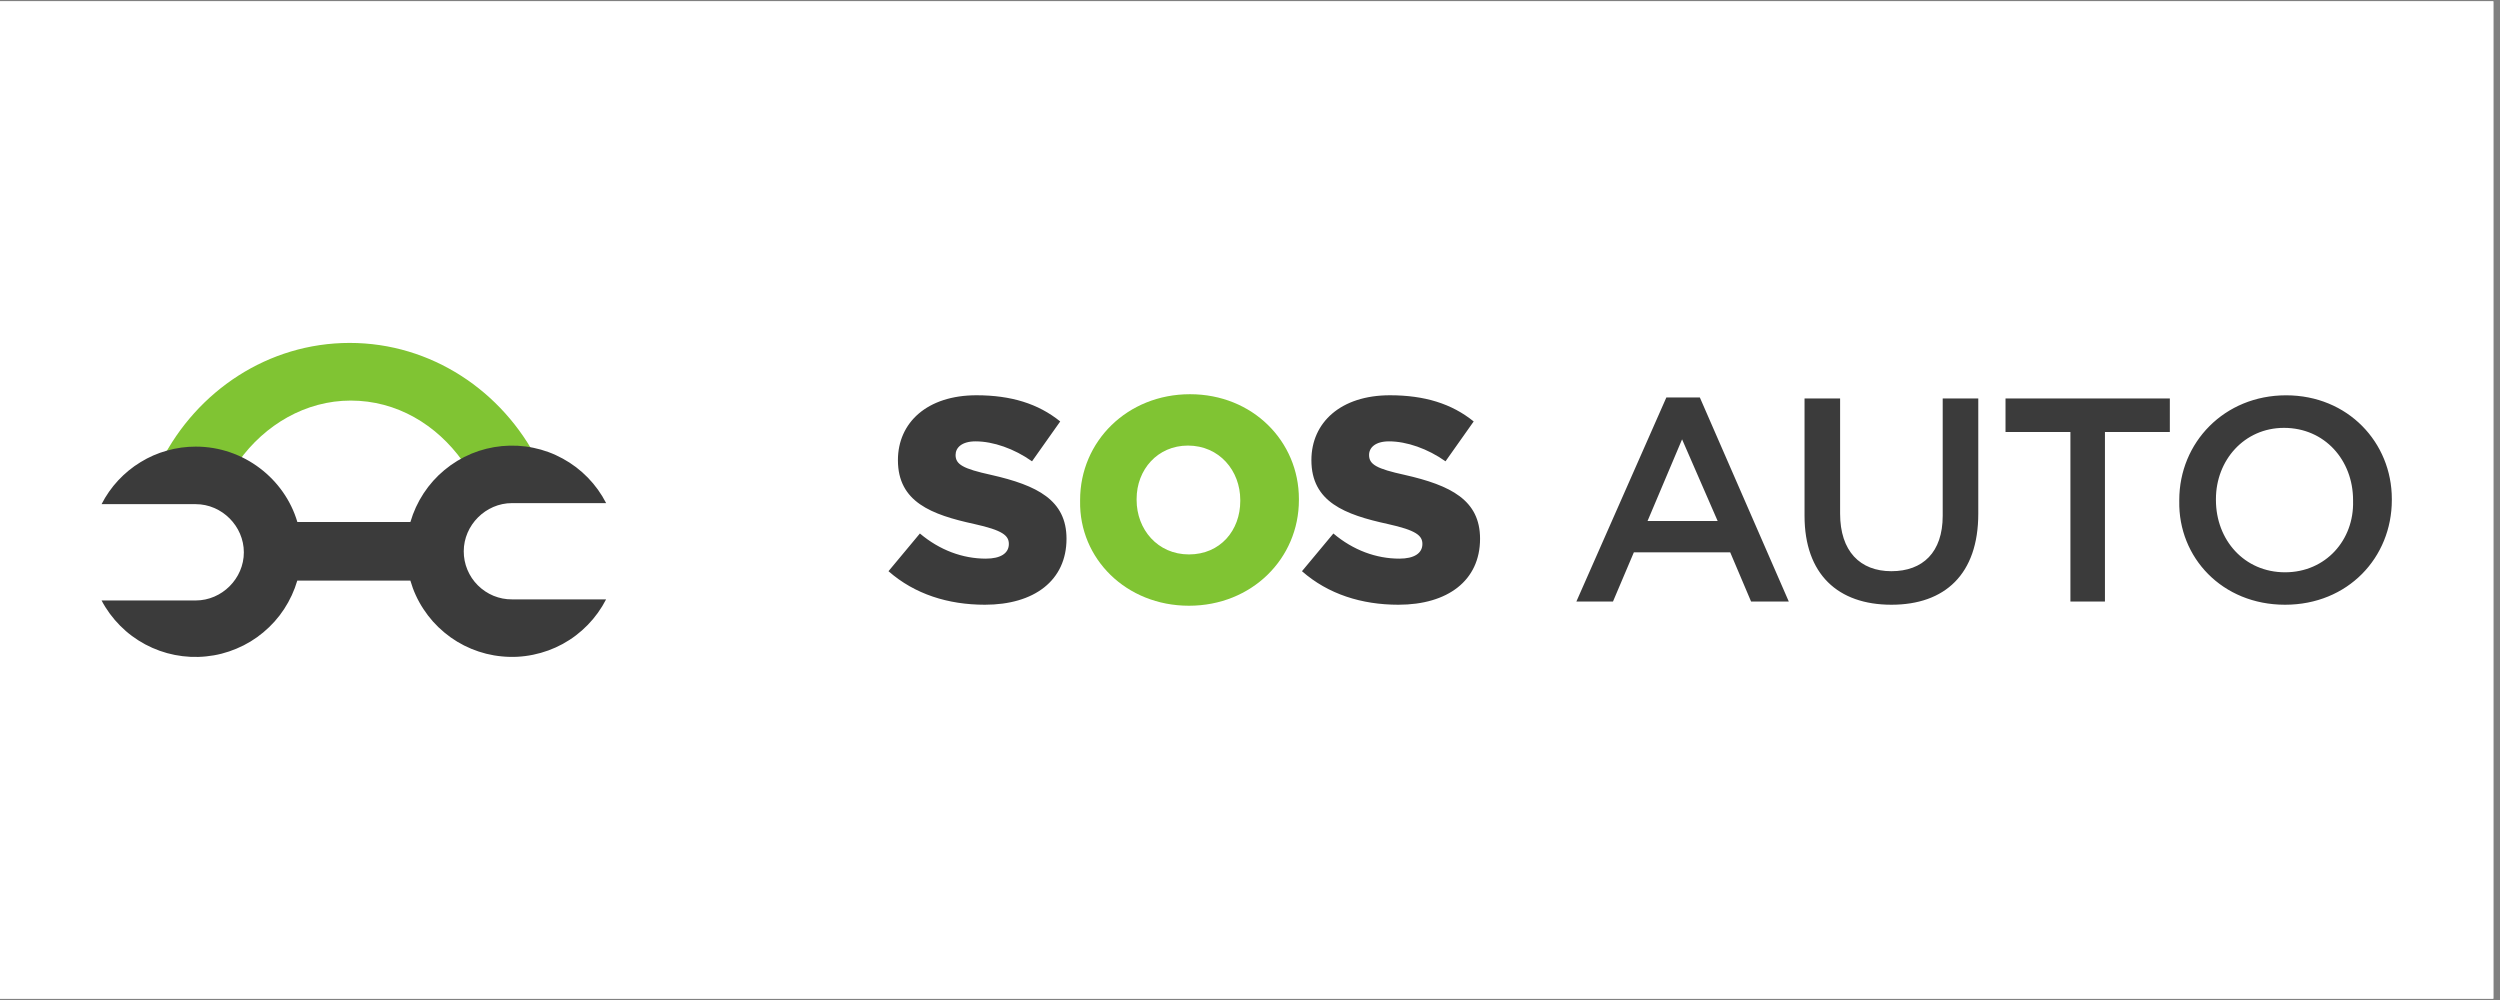
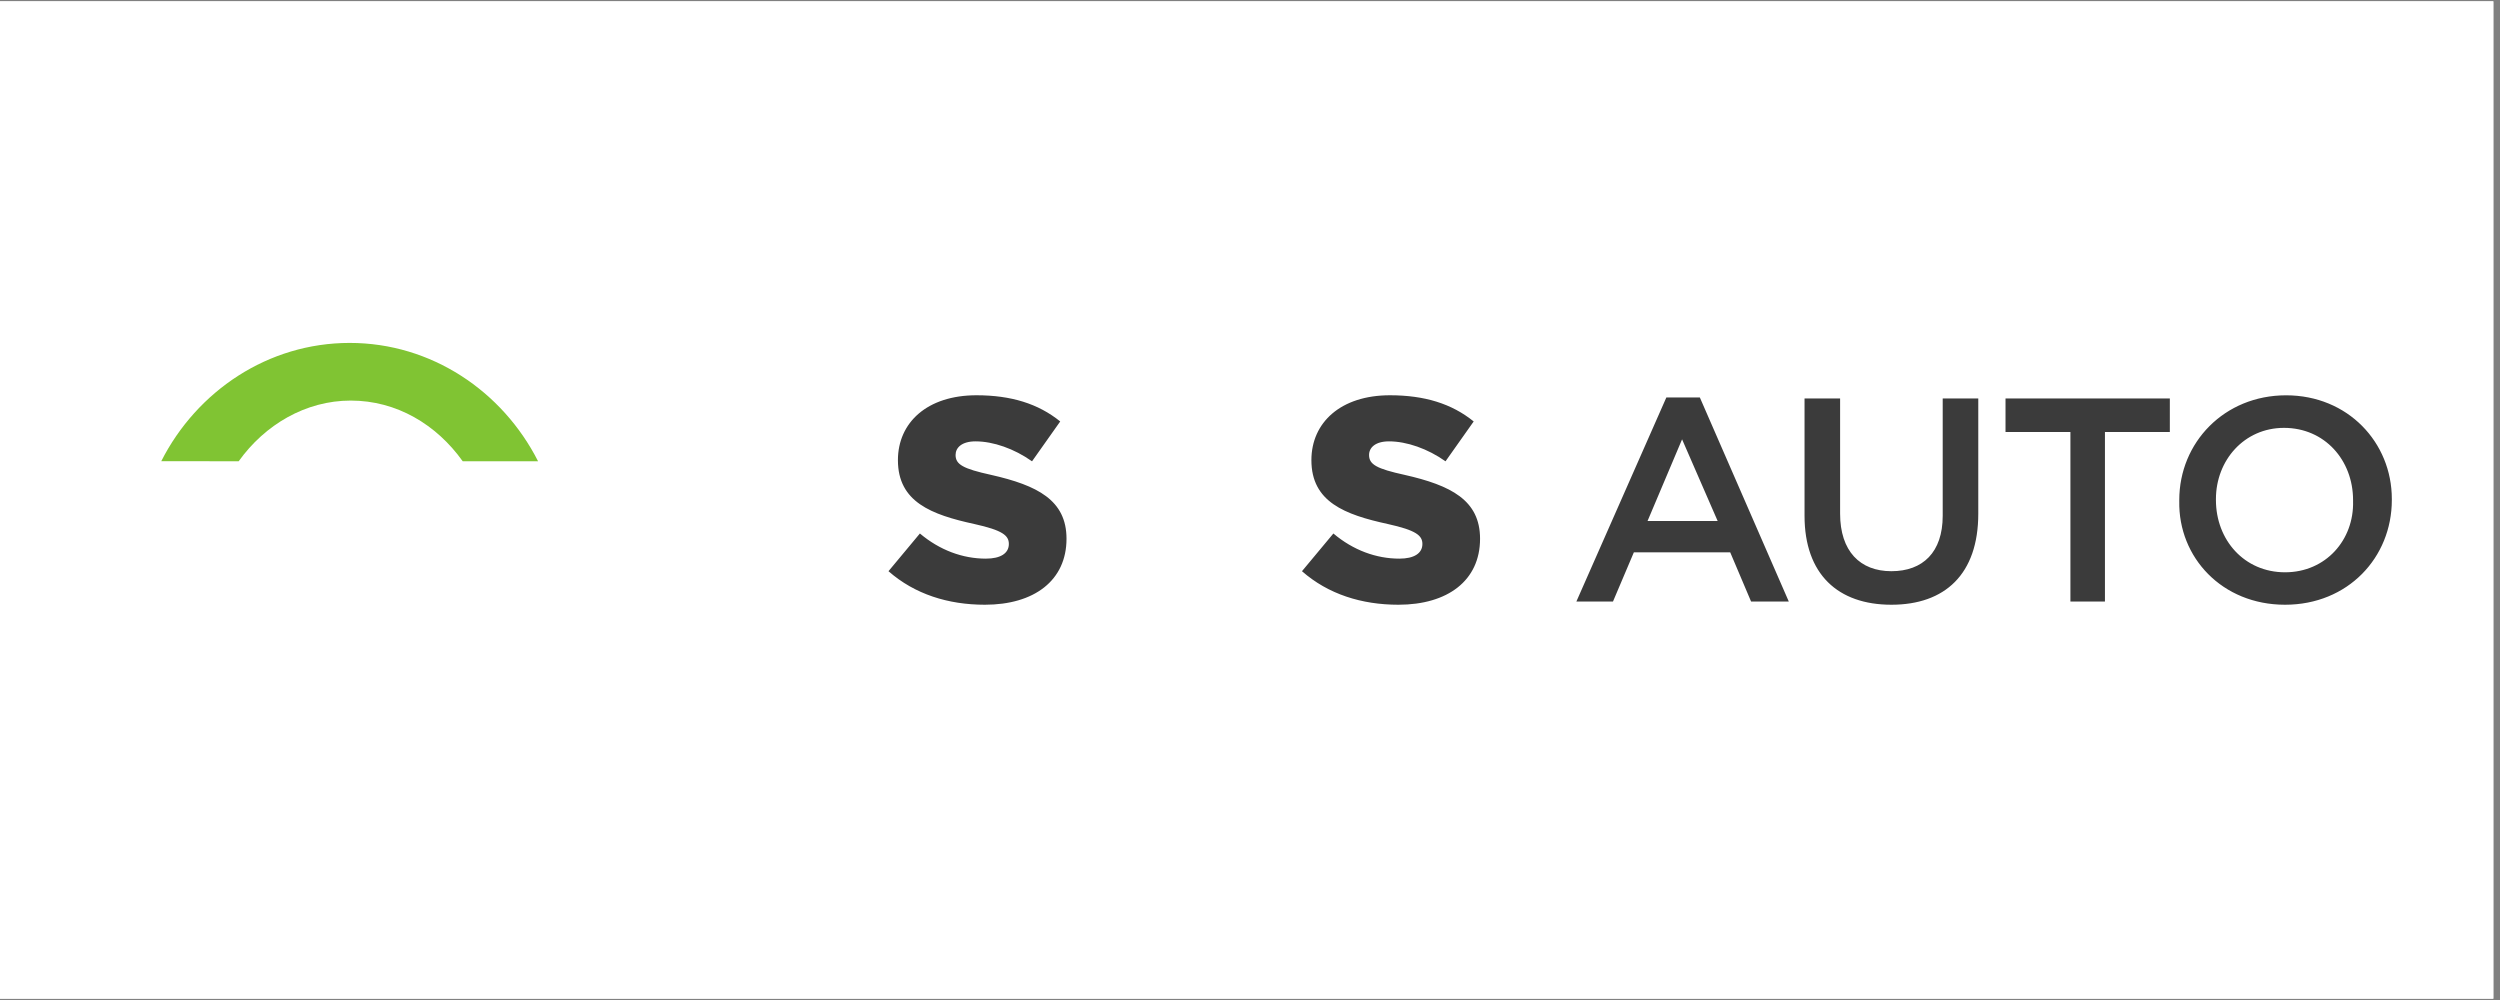
<svg xmlns="http://www.w3.org/2000/svg" version="1.0" preserveAspectRatio="xMidYMid meet" height="100" viewBox="0 0 187.5 75" zoomAndPan="magnify" width="250">
  <rect x="0" y="0" width="187.5" height="75" fill="#808080" stroke="none" />
  <defs>
    <clipPath id="401d34732f">
      <path clip-rule="nonzero" d="M 0 0.102 L 187 0.102 L 187 74.898 L 0 74.898 Z M 0 0.102" />
    </clipPath>
  </defs>
  <g clip-path="url(#401d34732f)">
    <path fill-rule="nonzero" fill-opacity="1" d="M 0 0.102 L 187 0.102 L 187 74.898 L 0 74.898 Z M 0 0.102" fill="#ffffff" />
    <path fill-rule="nonzero" fill-opacity="1" d="M 0 0.102 L 187 0.102 L 187 74.898 L 0 74.898 Z M 0 0.102" fill="#ffffff" />
  </g>
  <path fill-rule="nonzero" fill-opacity="1" d="M 73.867 45.355 C 77.555 45.355 79.988 43.547 79.988 40.406 C 79.988 37.504 77.793 36.402 74.336 35.617 C 72.219 35.152 71.668 34.832 71.668 34.121 C 71.668 33.574 72.137 33.102 73.164 33.102 C 74.496 33.102 76.066 33.652 77.402 34.598 L 79.516 31.609 C 77.867 30.273 75.824 29.645 73.234 29.645 C 69.543 29.645 67.344 31.688 67.344 34.512 C 67.344 37.652 69.855 38.598 73.074 39.301 C 75.195 39.77 75.664 40.164 75.664 40.797 C 75.664 41.504 75.035 41.898 73.938 41.898 C 72.211 41.898 70.484 41.27 68.992 40.012 L 66.637 42.84 C 68.602 44.566 71.113 45.355 73.867 45.355 Z M 104.879 45.355 C 108.57 45.355 111.004 43.547 111.004 40.406 C 111.004 37.504 108.805 36.402 105.352 35.617 C 103.23 35.152 102.68 34.832 102.68 34.121 C 102.68 33.574 103.148 33.102 104.172 33.102 C 105.508 33.102 107.078 33.652 108.414 34.598 L 110.527 31.609 C 108.879 30.273 106.836 29.645 104.246 29.645 C 100.555 29.645 98.355 31.688 98.355 34.512 C 98.355 37.652 100.867 38.598 104.086 39.301 C 106.207 39.77 106.68 40.164 106.68 40.797 C 106.68 41.504 106.051 41.898 104.953 41.898 C 103.223 41.898 101.492 41.27 100.004 40.012 L 97.648 42.84 C 99.613 44.566 102.129 45.355 104.875 45.355 Z M 118.227 45.117 L 120.973 45.117 L 122.539 41.426 L 129.766 41.426 L 131.332 45.117 L 134.16 45.117 L 127.488 29.809 L 124.977 29.809 Z M 123.566 39.074 L 126.156 32.949 L 128.824 39.074 Z M 141.855 45.355 C 145.859 45.355 148.371 43.078 148.371 38.523 L 148.371 29.883 L 145.703 29.883 L 145.703 38.68 C 145.703 41.426 144.207 42.84 141.855 42.84 C 139.504 42.84 138.008 41.344 138.008 38.52 L 138.008 29.883 L 135.34 29.883 L 135.34 38.68 C 135.34 43.074 137.852 45.355 141.855 45.355 Z M 155.203 45.117 L 157.871 45.117 L 157.871 32.402 L 162.738 32.402 L 162.738 29.883 L 150.414 29.883 L 150.414 32.398 L 155.281 32.398 L 155.281 45.113 Z M 171.379 45.355 C 176.09 45.355 179.387 41.82 179.387 37.5 L 179.387 37.422 C 179.387 33.184 176.09 29.648 171.457 29.648 C 166.824 29.648 163.445 33.184 163.445 37.504 L 163.445 37.582 C 163.367 41.816 166.664 45.355 171.375 45.355 Z M 171.379 42.922 C 168.316 42.922 166.195 40.492 166.195 37.504 L 166.195 37.426 C 166.195 34.523 168.316 32.09 171.297 32.09 C 174.359 32.09 176.48 34.52 176.48 37.508 L 176.48 37.586 C 176.559 40.488 174.438 42.922 171.379 42.922" fill="#3b3b3b" />
-   <path fill-rule="nonzero" fill-opacity="1" d="M 89.172 45.43 C 93.883 45.43 97.418 41.895 97.418 37.5 L 97.418 37.422 C 97.418 33.105 93.957 29.566 89.25 29.566 C 84.547 29.566 81.008 33.105 81.008 37.5 L 81.008 37.578 C 80.93 41.895 84.461 45.43 89.172 45.43 Z M 89.172 41.582 C 86.816 41.582 85.246 39.699 85.246 37.5 L 85.246 37.422 C 85.246 35.223 86.816 33.418 89.094 33.418 C 91.449 33.418 93.02 35.301 93.02 37.5 L 93.02 37.578 C 93.02 39.777 91.523 41.582 89.172 41.582" fill="#80c433" />
  <path fill-rule="nonzero" fill-opacity="1" d="M 17.902 34.594 C 19.867 31.848 22.926 30.043 26.305 30.043 C 29.758 30.043 32.742 31.848 34.703 34.594 L 40.355 34.594 C 37.688 29.336 32.352 25.719 26.227 25.719 C 20.098 25.719 14.762 29.332 12.094 34.59 Z M 17.902 34.594" fill="#80c433" />
-   <path fill-rule="nonzero" fill-opacity="1" d="M 34.781 41.348 C 34.781 39.383 36.43 37.734 38.395 37.734 L 45.461 37.734 C 45.098 37.027 44.641 36.391 44.086 35.82 C 43.531 35.25 42.906 34.777 42.207 34.395 C 41.512 34.012 40.773 33.742 39.996 33.582 C 39.219 33.422 38.434 33.383 37.641 33.457 C 36.852 33.535 36.09 33.723 35.355 34.027 C 34.621 34.336 33.949 34.742 33.336 35.25 C 32.727 35.754 32.203 36.34 31.766 37.008 C 31.332 37.672 31.004 38.387 30.781 39.148 L 22.301 39.148 C 21.355 35.93 18.293 33.496 14.684 33.496 C 13.953 33.496 13.234 33.594 12.531 33.793 C 11.828 33.988 11.164 34.277 10.543 34.66 C 9.918 35.039 9.359 35.5 8.859 36.035 C 8.363 36.57 7.949 37.164 7.617 37.812 L 14.68 37.812 C 16.645 37.812 18.289 39.461 18.289 41.426 C 18.289 43.391 16.645 45.035 14.68 45.035 L 7.617 45.035 C 7.988 45.738 8.453 46.367 9.012 46.93 C 9.57 47.492 10.199 47.957 10.898 48.332 C 11.598 48.703 12.336 48.969 13.113 49.121 C 13.891 49.273 14.672 49.312 15.461 49.23 C 16.25 49.152 17.008 48.957 17.738 48.648 C 18.469 48.344 19.137 47.938 19.746 47.43 C 20.355 46.922 20.879 46.34 21.312 45.676 C 21.746 45.012 22.074 44.301 22.297 43.543 L 30.777 43.543 C 30.996 44.305 31.324 45.02 31.762 45.684 C 32.195 46.348 32.719 46.934 33.332 47.441 C 33.941 47.949 34.613 48.355 35.348 48.66 C 36.082 48.965 36.844 49.156 37.637 49.23 C 38.426 49.309 39.211 49.266 39.988 49.105 C 40.77 48.945 41.508 48.676 42.203 48.297 C 42.902 47.914 43.527 47.438 44.082 46.867 C 44.633 46.301 45.094 45.66 45.457 44.953 L 38.395 44.953 C 37.914 44.957 37.453 44.863 37.012 44.684 C 36.57 44.5 36.18 44.238 35.84 43.902 C 35.5 43.562 35.238 43.172 35.055 42.73 C 34.871 42.289 34.781 41.828 34.781 41.348 Z M 34.781 41.348" fill="#3b3b3b" />
</svg>